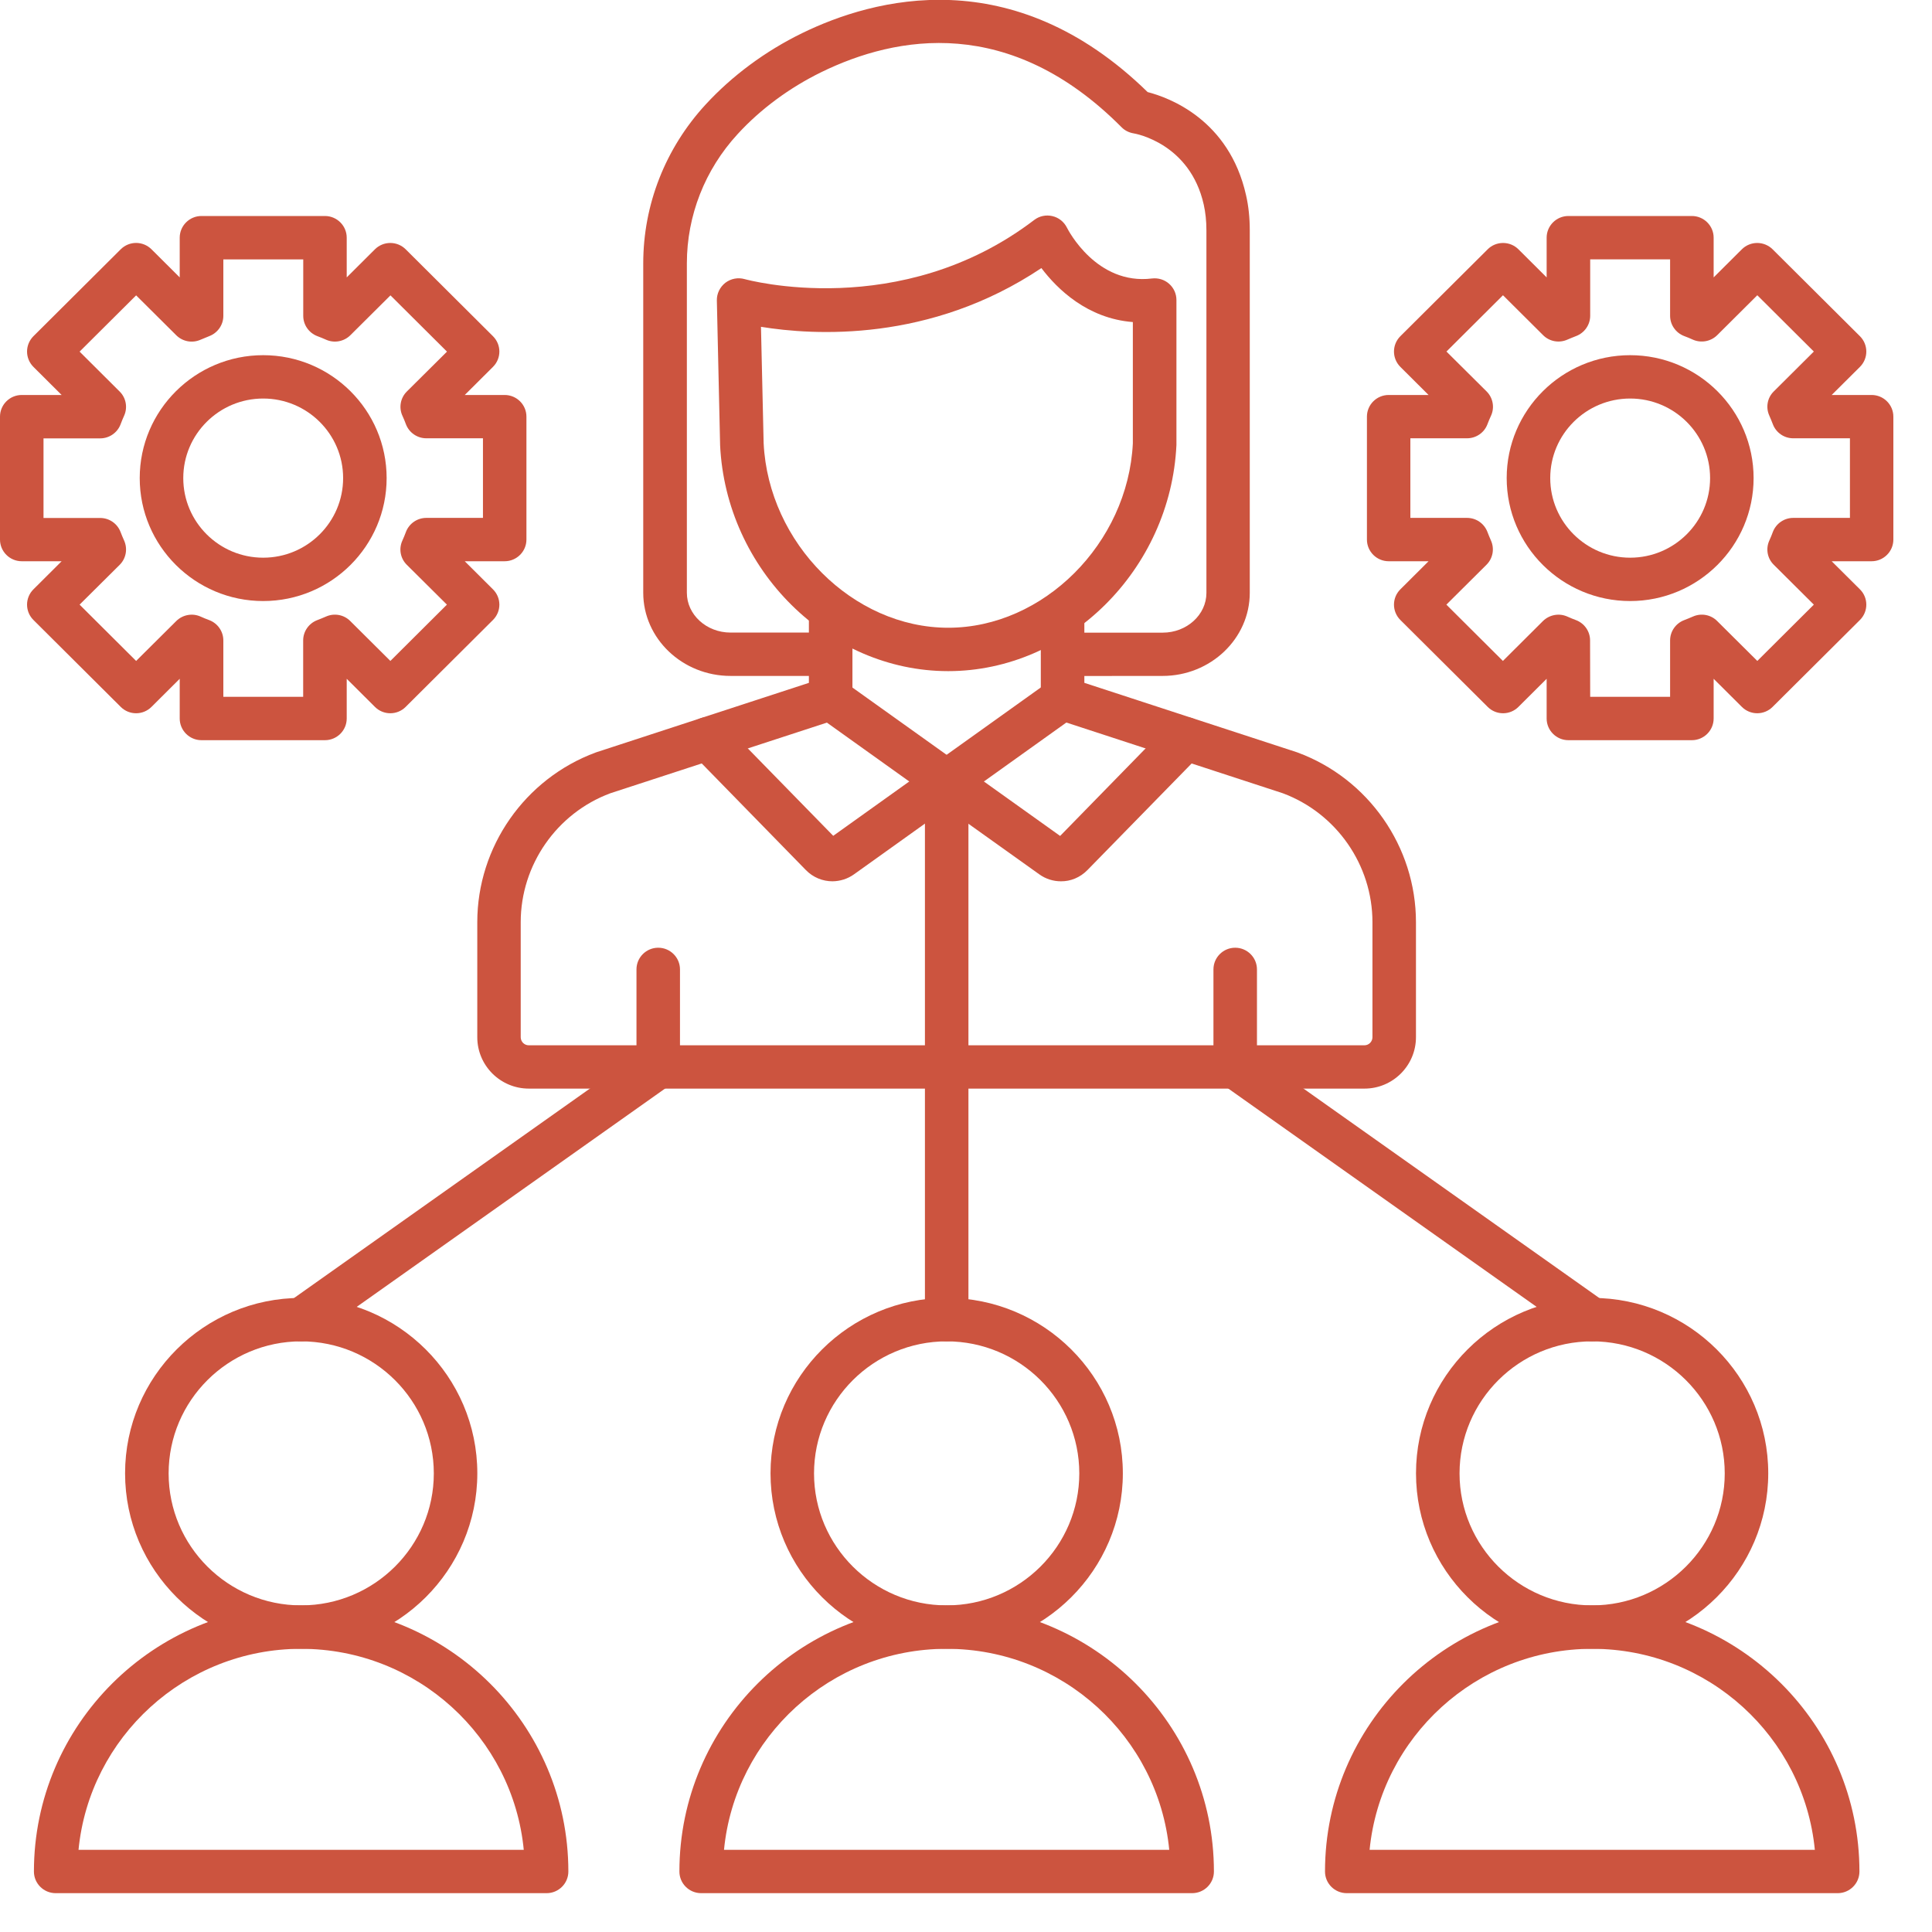
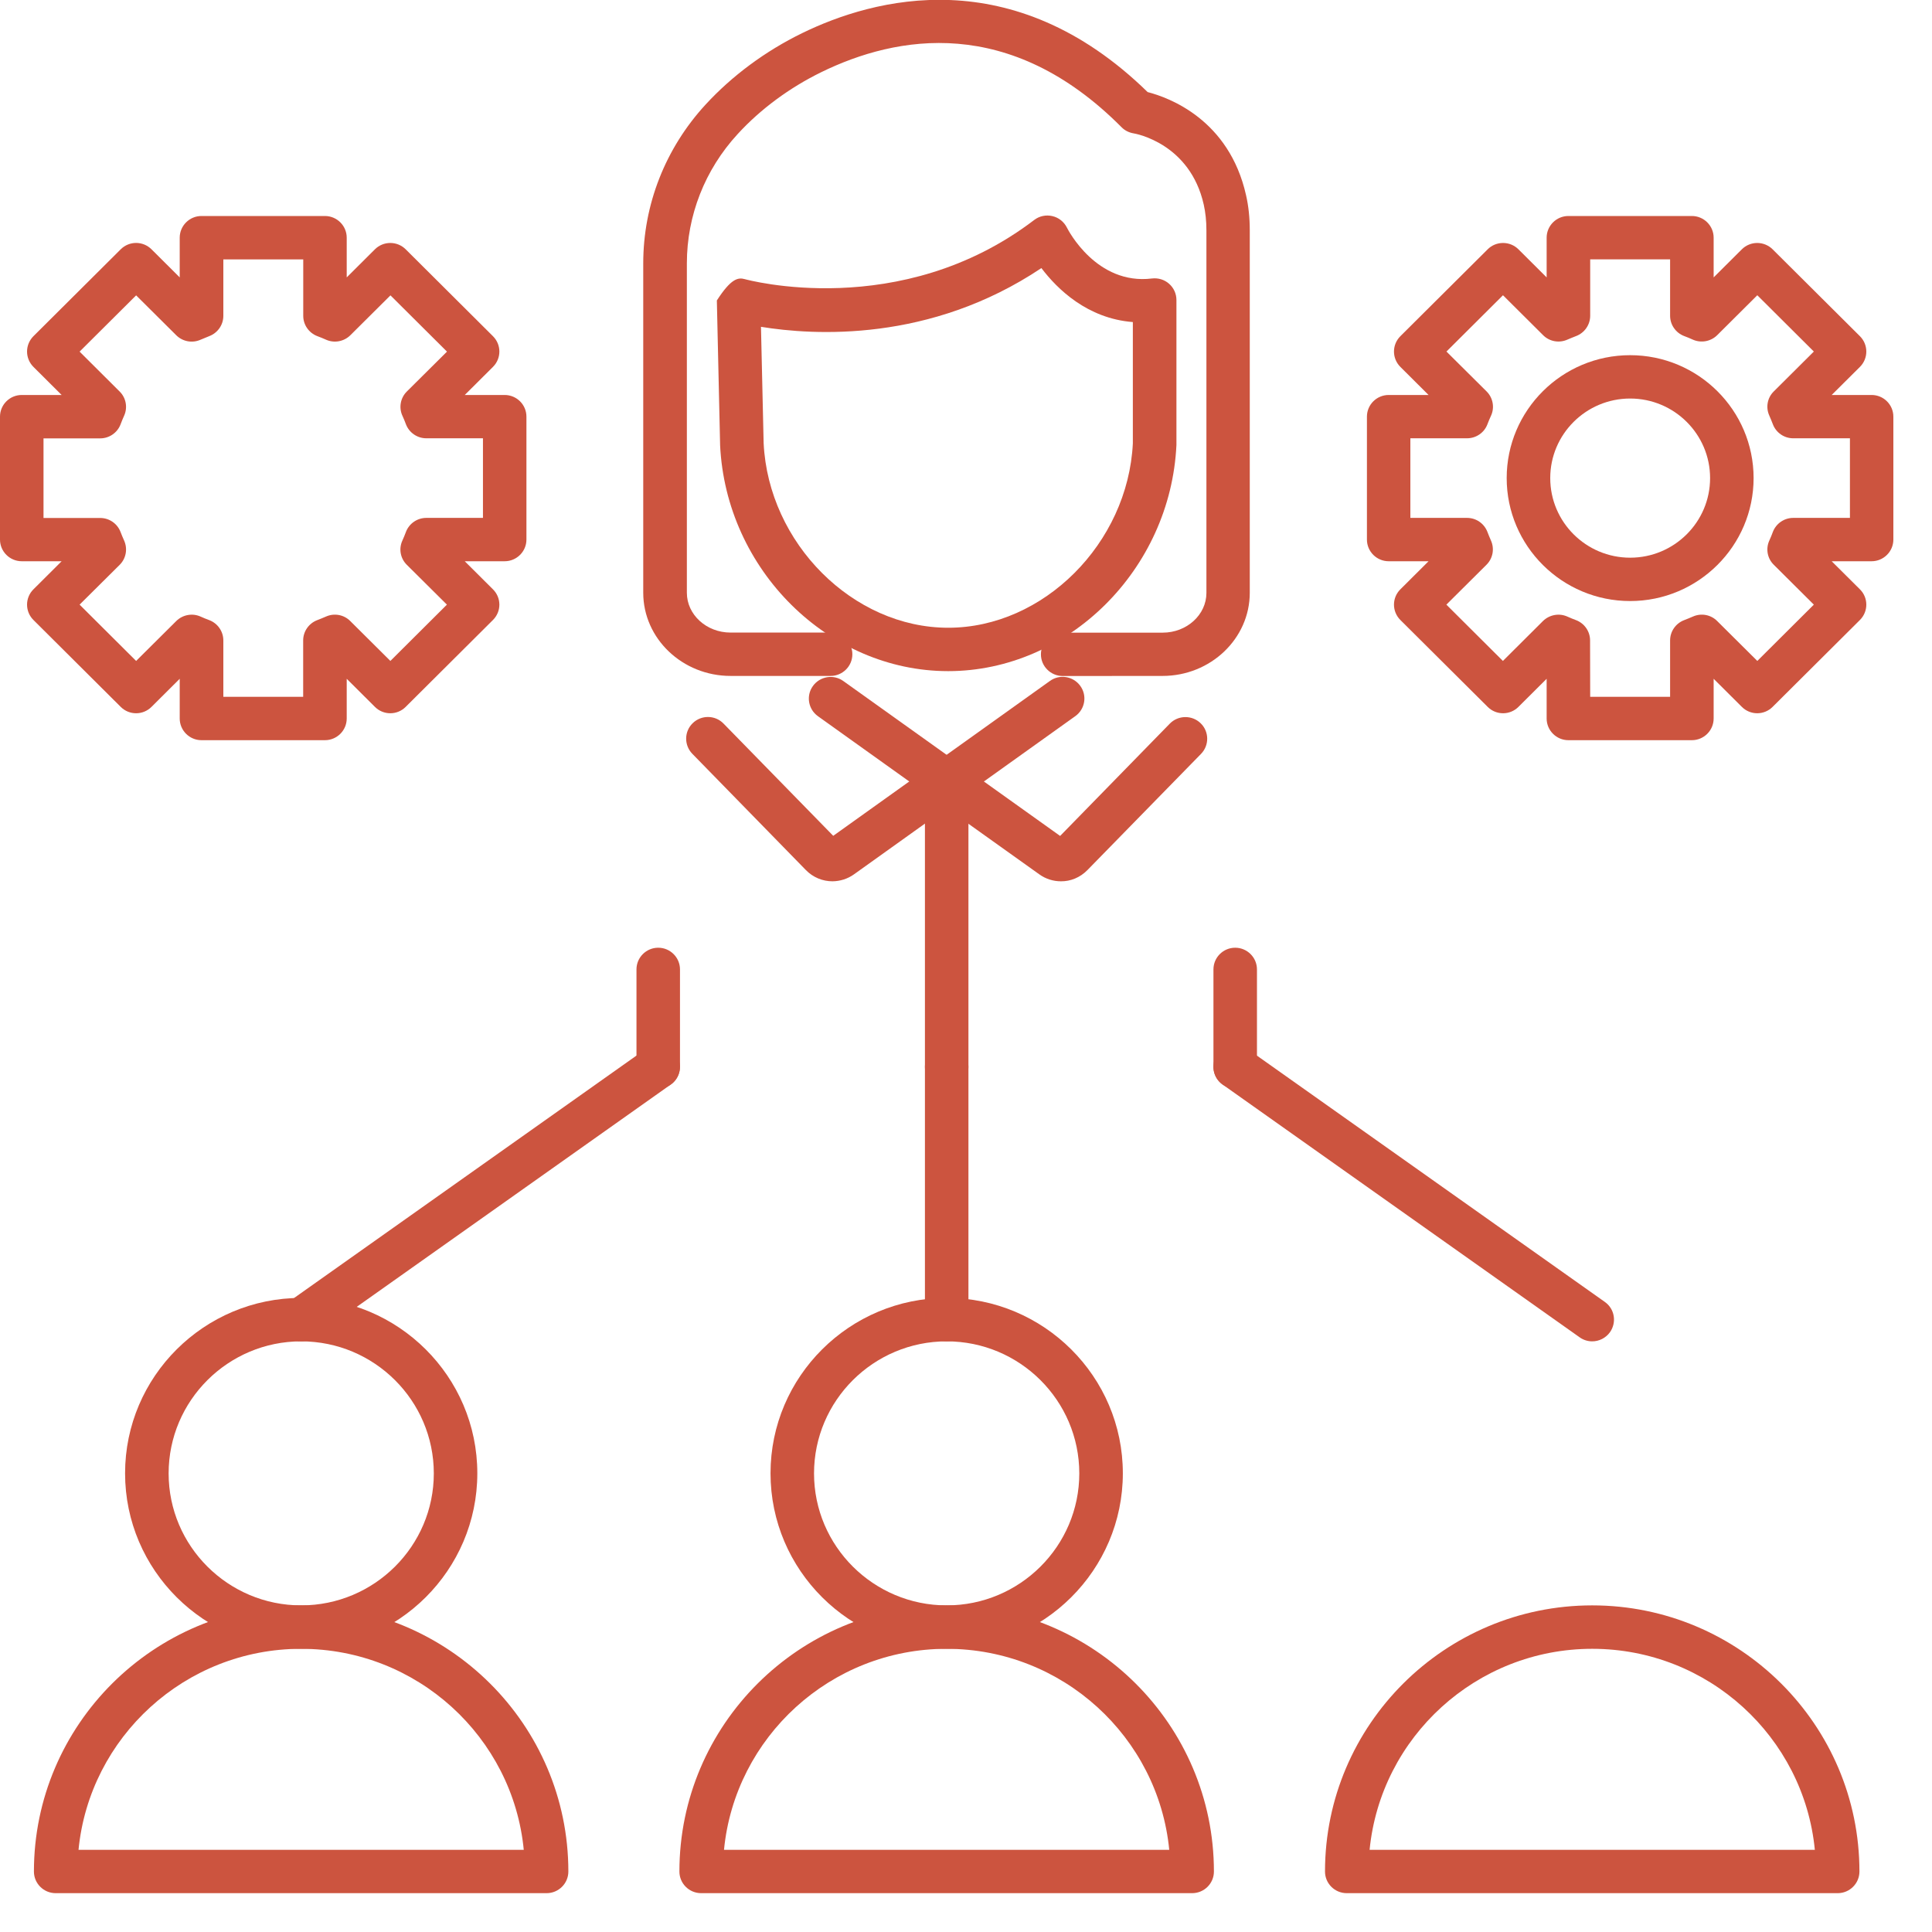
<svg xmlns="http://www.w3.org/2000/svg" viewBox="0 0 50.00 50.00" data-guides="{&quot;vertical&quot;:[],&quot;horizontal&quot;:[]}">
  <defs />
  <path fill="#cc543f" stroke="none" fill-opacity="1" stroke-width="1" stroke-opacity="1" fill-rule="evenodd" id="tSvg4dab1e85e4" title="Path 63" d="M24.5 28.171C24.187 28.171 23.937 27.92 23.937 27.61C23.937 25.149 23.937 22.688 23.937 20.226C23.937 19.917 24.187 19.663 24.5 19.663C24.81 19.663 25.063 19.913 25.063 20.222C25.063 22.685 25.063 25.148 25.063 27.611C25.063 27.92 24.81 28.171 24.5 28.171Z" style="" />
  <path fill="#cc543f" stroke="none" fill-opacity="1" stroke-width="1" stroke-opacity="1" fill-rule="evenodd" id="tSvg91153a0524" title="Path 64" d="M17.035 28.171C16.724 28.171 16.472 27.92 16.472 27.61C16.472 26.77 16.472 25.929 16.472 25.088C16.472 24.779 16.724 24.527 17.035 24.527C17.345 24.527 17.598 24.779 17.598 25.088C17.598 25.929 17.598 26.77 17.598 27.61C17.598 27.92 17.345 28.171 17.035 28.171Z" style="" />
-   <path fill="#cc543f" stroke="none" fill-opacity="1" stroke-width="1" stroke-opacity="1" fill-rule="evenodd" id="tSvg17934ab6a53" title="Path 65" d="M35.314 28.173C28.105 28.173 20.895 28.173 13.686 28.173C12.949 28.173 12.352 27.576 12.352 26.843C12.352 25.851 12.352 24.858 12.352 23.866C12.352 21.915 13.583 20.152 15.418 19.474C15.425 19.471 15.431 19.469 15.438 19.467C17.27 18.869 19.102 18.27 20.934 17.672C20.934 17.041 20.934 16.409 20.934 15.778C20.934 15.469 21.187 15.217 21.498 15.217C21.808 15.217 22.061 15.469 22.061 15.778C22.061 16.545 22.061 17.312 22.061 18.079C22.061 18.322 21.904 18.537 21.673 18.612C19.714 19.251 17.756 19.89 15.797 20.529C14.407 21.045 13.476 22.386 13.476 23.866C13.476 24.858 13.476 25.851 13.476 26.843C13.476 26.958 13.57 27.052 13.683 27.052C20.893 27.052 28.102 27.052 35.312 27.052C35.425 27.052 35.519 26.958 35.519 26.843C35.519 25.851 35.519 24.858 35.519 23.866C35.519 22.386 34.588 21.047 33.198 20.529C31.24 19.889 29.282 19.25 27.324 18.61C27.093 18.535 26.936 18.32 26.936 18.077C26.936 17.33 26.936 16.583 26.936 15.836C26.936 15.527 27.189 15.275 27.5 15.275C27.81 15.275 28.063 15.527 28.063 15.836C28.063 16.448 28.063 17.06 28.063 17.672C29.895 18.27 31.727 18.869 33.56 19.467C33.566 19.469 33.572 19.471 33.579 19.474C35.414 20.149 36.645 21.915 36.645 23.866C36.645 24.858 36.645 25.851 36.645 26.843C36.645 27.576 36.046 28.173 35.314 28.173Z" style="" />
  <path fill="#cc543f" stroke="none" fill-opacity="1" stroke-width="1" stroke-opacity="1" fill-rule="evenodd" id="tSvg17a37e35ea4" title="Path 66" d="M31.967 28.171C31.656 28.171 31.404 27.92 31.404 27.61C31.404 26.77 31.404 25.929 31.404 25.088C31.404 24.779 31.656 24.527 31.967 24.527C32.277 24.527 32.53 24.779 32.53 25.088C32.53 25.929 32.53 26.77 32.53 27.61C32.53 27.92 32.277 28.171 31.967 28.171Z" style="" />
  <path fill="#cc543f" stroke="none" fill-opacity="1" stroke-width="1" stroke-opacity="1" fill-rule="evenodd" id="tSvg6c81892f8a" title="Path 67" d="M27.337 21.734C27.337 21.734 27.337 21.734 27.337 21.734M27.457 22.808C27.262 22.808 27.065 22.749 26.896 22.627C25.988 21.979 25.08 21.331 24.172 20.683C24.164 20.676 24.157 20.672 24.149 20.666C23.155 19.955 22.161 19.245 21.168 18.535C20.915 18.354 20.857 18.004 21.039 17.753C21.221 17.501 21.573 17.444 21.825 17.625C22.825 18.339 23.825 19.053 24.825 19.768C24.832 19.774 24.84 19.779 24.847 19.785C25.71 20.401 26.573 21.017 27.436 21.634C28.382 20.665 29.329 19.696 30.275 18.727C30.492 18.506 30.849 18.501 31.072 18.717C31.295 18.932 31.299 19.288 31.083 19.51C30.103 20.513 29.122 21.516 28.142 22.518C27.954 22.71 27.706 22.811 27.457 22.808Z" style="" />
  <path fill="#cc543f" stroke="none" fill-opacity="1" stroke-width="1" stroke-opacity="1" fill-rule="evenodd" id="tSvg185555a5e4f" title="Path 68" d="M21.664 21.734C21.664 21.734 21.664 21.734 21.664 21.734M21.544 22.808C21.294 22.808 21.043 22.71 20.855 22.516C19.876 21.513 18.896 20.511 17.917 19.508C17.701 19.286 17.705 18.93 17.928 18.715C18.15 18.499 18.508 18.503 18.724 18.725C19.671 19.694 20.617 20.663 21.564 21.631C22.432 21.011 23.3 20.39 24.168 19.77C24.174 19.766 24.181 19.761 24.187 19.757C25.182 19.046 26.177 18.334 27.172 17.623C27.425 17.441 27.776 17.499 27.958 17.751C28.14 18.002 28.082 18.352 27.83 18.533C26.829 19.248 25.829 19.963 24.829 20.678C24.823 20.683 24.817 20.687 24.81 20.691C23.909 21.336 23.007 21.98 22.105 22.625C21.936 22.747 21.739 22.806 21.544 22.808Z" style="" />
  <path fill="#cc543f" stroke="none" fill-opacity="1" stroke-width="1" stroke-opacity="1" fill-rule="evenodd" id="tSvg1245dbadb1c" title="Path 69" d="M27.502 17.495C27.192 17.495 26.939 17.243 26.939 16.934C26.939 16.625 27.192 16.373 27.502 16.373C28.365 16.373 29.228 16.373 30.091 16.373C30.714 16.373 31.222 15.911 31.222 15.344C31.222 12.218 31.222 9.092 31.222 5.965C31.222 5.718 31.198 5.499 31.153 5.296C30.798 3.714 29.395 3.46 29.335 3.451C29.22 3.432 29.108 3.377 29.025 3.292C26.138 0.387 23.207 0.914 21.256 1.867C20.433 2.27 19.684 2.822 19.091 3.469C18.243 4.39 17.776 5.58 17.776 6.816C17.776 9.658 17.776 12.499 17.776 15.341C17.776 15.908 18.283 16.371 18.907 16.371C19.77 16.371 20.633 16.371 21.496 16.371C21.806 16.371 22.059 16.623 22.059 16.932C22.059 17.241 21.806 17.493 21.496 17.493C20.633 17.493 19.77 17.493 18.907 17.493C17.662 17.493 16.647 16.527 16.647 15.341C16.647 12.499 16.647 9.658 16.647 6.816C16.647 5.296 17.219 3.84 18.258 2.709C18.945 1.961 19.81 1.321 20.757 0.859C22.603 -0.043 26.204 -1.033 29.701 2.383C30.256 2.526 31.808 3.095 32.247 5.049C32.312 5.332 32.344 5.633 32.344 5.963C32.344 9.089 32.344 12.215 32.344 15.341C32.344 16.527 31.331 17.493 30.087 17.493C29.224 17.493 28.361 17.493 27.502 17.495Z" style="" />
-   <path fill="#cc543f" stroke="none" fill-opacity="1" stroke-width="1" stroke-opacity="1" fill-rule="evenodd" id="tSvg724ccc28ca" title="Path 70" d="M19.763 11.471C19.889 14.06 22.076 16.246 24.54 16.246C27.005 16.246 29.189 14.062 29.318 11.476C29.318 10.429 29.318 9.382 29.318 8.335C28.142 8.243 27.365 7.484 26.951 6.938C24.069 8.868 21.054 8.68 19.694 8.458C19.717 9.462 19.74 10.466 19.763 11.471ZM24.54 17.369C21.437 17.369 18.788 14.745 18.636 11.518C18.636 11.513 18.636 11.508 18.636 11.503C18.608 10.261 18.58 9.018 18.552 7.776C18.548 7.597 18.632 7.428 18.773 7.318C18.917 7.209 19.101 7.175 19.274 7.224C19.313 7.234 23.3 8.335 26.765 5.693C26.9 5.59 27.071 5.554 27.236 5.593C27.401 5.631 27.538 5.742 27.613 5.893C27.643 5.953 28.379 7.384 29.814 7.207C29.975 7.188 30.135 7.237 30.255 7.343C30.377 7.45 30.446 7.603 30.446 7.763C30.446 9.006 30.446 10.248 30.446 11.491C30.446 11.499 30.446 11.508 30.446 11.516C30.294 14.742 27.645 17.367 24.54 17.369Z" style="" />
-   <path fill="#cc543f" stroke="none" fill-opacity="1" stroke-width="1" stroke-opacity="1" fill-rule="evenodd" id="tSvg1133dcea256" title="Path 71" d="M6.811 10.314C5.67 10.314 4.743 11.237 4.743 12.373C4.743 13.51 5.67 14.433 6.811 14.433C7.953 14.433 8.88 13.51 8.88 12.373C8.88 11.237 7.953 10.314 6.811 10.314ZM6.811 15.555C5.049 15.555 3.616 14.128 3.616 12.373C3.616 10.618 5.051 9.192 6.811 9.192C8.574 9.192 10.006 10.618 10.006 12.373C10.006 14.128 8.574 15.555 6.811 15.555Z" style="" />
+   <path fill="#cc543f" stroke="none" fill-opacity="1" stroke-width="1" stroke-opacity="1" fill-rule="evenodd" id="tSvg724ccc28ca" title="Path 70" d="M19.763 11.471C19.889 14.06 22.076 16.246 24.54 16.246C27.005 16.246 29.189 14.062 29.318 11.476C29.318 10.429 29.318 9.382 29.318 8.335C28.142 8.243 27.365 7.484 26.951 6.938C24.069 8.868 21.054 8.68 19.694 8.458C19.717 9.462 19.74 10.466 19.763 11.471ZM24.54 17.369C21.437 17.369 18.788 14.745 18.636 11.518C18.636 11.513 18.636 11.508 18.636 11.503C18.608 10.261 18.58 9.018 18.552 7.776C18.917 7.209 19.101 7.175 19.274 7.224C19.313 7.234 23.3 8.335 26.765 5.693C26.9 5.59 27.071 5.554 27.236 5.593C27.401 5.631 27.538 5.742 27.613 5.893C27.643 5.953 28.379 7.384 29.814 7.207C29.975 7.188 30.135 7.237 30.255 7.343C30.377 7.45 30.446 7.603 30.446 7.763C30.446 9.006 30.446 10.248 30.446 11.491C30.446 11.499 30.446 11.508 30.446 11.516C30.294 14.742 27.645 17.367 24.54 17.369Z" style="" />
  <path fill="#cc543f" stroke="none" fill-opacity="1" stroke-width="1" stroke-opacity="1" fill-rule="evenodd" id="tSvg9d92107a63" title="Path 72" d="M5.777 18.034C6.467 18.034 7.157 18.034 7.846 18.034C7.846 17.547 7.846 17.061 7.846 16.574C7.846 16.341 7.992 16.132 8.21 16.049C8.285 16.021 8.36 15.989 8.435 15.957C8.649 15.861 8.9 15.906 9.065 16.073C9.411 16.417 9.757 16.761 10.103 17.105C10.591 16.619 11.078 16.134 11.566 15.648C11.22 15.304 10.873 14.96 10.527 14.616C10.362 14.452 10.315 14.203 10.414 13.989C10.446 13.917 10.478 13.842 10.506 13.765C10.589 13.548 10.799 13.403 11.033 13.403C11.521 13.403 12.01 13.403 12.499 13.403C12.499 12.716 12.499 12.03 12.499 11.343C12.01 11.343 11.521 11.343 11.033 11.343C10.799 11.343 10.589 11.198 10.506 10.981C10.478 10.906 10.448 10.831 10.414 10.759C10.317 10.546 10.364 10.296 10.529 10.132C10.875 9.788 11.222 9.444 11.568 9.1C11.08 8.615 10.593 8.129 10.105 7.644C9.759 7.988 9.413 8.332 9.067 8.676C8.902 8.84 8.649 8.887 8.437 8.791C8.362 8.757 8.287 8.727 8.212 8.699C7.994 8.616 7.848 8.407 7.848 8.175C7.848 7.688 7.848 7.201 7.848 6.714C7.159 6.714 6.469 6.714 5.78 6.714C5.78 7.201 5.78 7.688 5.78 8.175C5.78 8.407 5.634 8.616 5.416 8.699C5.343 8.727 5.268 8.759 5.193 8.791C4.979 8.887 4.728 8.842 4.561 8.676C4.215 8.332 3.869 7.988 3.523 7.644C3.035 8.129 2.547 8.615 2.06 9.1C2.405 9.444 2.751 9.788 3.096 10.132C3.263 10.296 3.308 10.548 3.212 10.759C3.18 10.831 3.148 10.906 3.12 10.983C3.037 11.2 2.827 11.345 2.593 11.345C2.104 11.345 1.615 11.345 1.126 11.345C1.126 12.032 1.126 12.719 1.126 13.405C1.615 13.405 2.104 13.405 2.593 13.405C2.827 13.405 3.037 13.55 3.12 13.768C3.148 13.84 3.178 13.915 3.212 13.989C3.308 14.203 3.263 14.452 3.099 14.616C2.752 14.96 2.406 15.304 2.06 15.648C2.547 16.134 3.035 16.619 3.523 17.105C3.869 16.761 4.215 16.417 4.561 16.073C4.726 15.909 4.979 15.861 5.191 15.957C5.263 15.989 5.338 16.021 5.416 16.049C5.634 16.132 5.78 16.341 5.78 16.574C5.78 17.061 5.78 17.547 5.78 18.034C5.779 18.034 5.778 18.034 5.777 18.034ZM8.409 19.156C7.344 19.156 6.279 19.156 5.214 19.156C4.904 19.156 4.651 18.904 4.651 18.595C4.651 18.253 4.651 17.91 4.651 17.567C4.408 17.81 4.164 18.052 3.921 18.294C3.7 18.514 3.345 18.514 3.124 18.294C2.371 17.545 1.618 16.795 0.865 16.045C0.76 15.941 0.7 15.798 0.7 15.648C0.7 15.499 0.76 15.356 0.865 15.252C1.109 15.009 1.352 14.767 1.595 14.525C1.251 14.525 0.907 14.525 0.563 14.525C0.253 14.525 0 14.273 0 13.964C0 12.903 0 11.843 0 10.783C0 10.473 0.253 10.222 0.563 10.222C0.907 10.222 1.251 10.222 1.595 10.222C1.352 9.979 1.109 9.737 0.865 9.495C0.76 9.39 0.7 9.247 0.7 9.098C0.7 8.949 0.76 8.806 0.865 8.701C1.618 7.952 2.371 7.202 3.124 6.452C3.345 6.232 3.7 6.232 3.921 6.452C4.164 6.694 4.408 6.936 4.651 7.179C4.651 6.836 4.651 6.494 4.651 6.151C4.651 5.842 4.904 5.59 5.214 5.59C6.279 5.59 7.344 5.59 8.409 5.59C8.72 5.59 8.973 5.842 8.973 6.151C8.973 6.494 8.973 6.836 8.973 7.179C9.216 6.936 9.459 6.694 9.703 6.452C9.808 6.347 9.951 6.288 10.101 6.288C10.251 6.288 10.394 6.347 10.499 6.452C11.252 7.202 12.005 7.952 12.758 8.701C12.979 8.921 12.979 9.275 12.758 9.495C12.515 9.737 12.272 9.979 12.028 10.222C12.372 10.222 12.716 10.222 13.06 10.222C13.371 10.222 13.624 10.473 13.624 10.783C13.624 11.843 13.624 12.903 13.624 13.964C13.624 14.273 13.371 14.525 13.06 14.525C12.716 14.525 12.372 14.525 12.028 14.525C12.272 14.767 12.515 15.009 12.758 15.252C12.979 15.471 12.979 15.825 12.758 16.045C12.005 16.795 11.252 17.545 10.499 18.294C10.279 18.514 9.923 18.514 9.703 18.294C9.459 18.052 9.216 17.81 8.973 17.567C8.973 17.91 8.973 18.253 8.973 18.595C8.973 18.904 8.72 19.156 8.409 19.156Z" style="" />
  <path fill="#cc543f" stroke="none" fill-opacity="1" stroke-width="1" stroke-opacity="1" fill-rule="evenodd" id="tSvgec16be8445" title="Path 73" d="M42.188 10.314C41.047 10.314 40.12 11.237 40.12 12.373C40.12 13.51 41.047 14.433 42.188 14.433C43.329 14.433 44.257 13.51 44.257 12.373C44.257 11.237 43.329 10.314 42.188 10.314ZM42.188 15.555C40.426 15.555 38.993 14.128 38.993 12.373C38.993 10.618 40.426 9.192 42.188 9.192C43.95 9.192 45.383 10.618 45.383 12.373C45.383 14.128 43.948 15.555 42.188 15.555Z" style="" />
  <path fill="#cc543f" stroke="none" fill-opacity="1" stroke-width="1" stroke-opacity="1" fill-rule="evenodd" id="tSvg78fb977dc6" title="Path 74" d="M41.154 18.034C41.843 18.034 42.533 18.034 43.222 18.034C43.222 17.547 43.222 17.061 43.222 16.574C43.222 16.341 43.368 16.132 43.586 16.049C43.661 16.021 43.736 15.989 43.811 15.957C44.025 15.861 44.276 15.906 44.441 16.073C44.787 16.417 45.133 16.761 45.479 17.105C45.967 16.619 46.454 16.134 46.942 15.648C46.596 15.304 46.251 14.96 45.905 14.616C45.738 14.452 45.693 14.203 45.79 13.989C45.824 13.917 45.854 13.84 45.882 13.765C45.965 13.548 46.175 13.403 46.409 13.403C46.898 13.403 47.387 13.403 47.876 13.403C47.876 12.716 47.876 12.03 47.876 11.343C47.387 11.343 46.898 11.343 46.409 11.343C46.173 11.343 45.965 11.198 45.882 10.981C45.854 10.906 45.822 10.831 45.79 10.757C45.693 10.544 45.738 10.294 45.905 10.13C46.251 9.786 46.596 9.442 46.942 9.098C46.454 8.612 45.967 8.127 45.479 7.641C45.133 7.986 44.787 8.329 44.441 8.674C44.276 8.838 44.023 8.885 43.809 8.789C43.736 8.755 43.661 8.725 43.586 8.697C43.368 8.614 43.222 8.405 43.222 8.172C43.222 7.686 43.222 7.199 43.222 6.712C42.533 6.712 41.843 6.712 41.154 6.712C41.154 7.199 41.154 7.686 41.154 8.172C41.154 8.405 41.008 8.614 40.79 8.697C40.715 8.725 40.642 8.757 40.565 8.789C40.351 8.885 40.1 8.84 39.935 8.674C39.589 8.329 39.243 7.986 38.897 7.641C38.409 8.127 37.922 8.612 37.434 9.098C37.78 9.442 38.126 9.786 38.473 10.13C38.638 10.294 38.685 10.546 38.588 10.757C38.554 10.829 38.524 10.904 38.494 10.981C38.413 11.198 38.201 11.343 37.967 11.343C37.478 11.343 36.989 11.343 36.5 11.343C36.5 12.03 36.5 12.716 36.5 13.403C36.989 13.403 37.478 13.403 37.967 13.403C38.203 13.403 38.41 13.548 38.494 13.765C38.522 13.838 38.552 13.913 38.586 13.989C38.682 14.203 38.635 14.452 38.47 14.616C38.124 14.96 37.778 15.304 37.432 15.648C37.919 16.134 38.407 16.619 38.895 17.105C39.24 16.761 39.585 16.417 39.931 16.073C40.098 15.909 40.349 15.861 40.563 15.957C40.635 15.989 40.71 16.021 40.787 16.049C41.006 16.132 41.151 16.341 41.151 16.574C41.151 17.061 41.151 17.547 41.154 18.034ZM43.785 19.156C42.72 19.156 41.655 19.156 40.59 19.156C40.28 19.156 40.027 18.904 40.027 18.595C40.027 18.253 40.027 17.91 40.027 17.567C39.784 17.81 39.541 18.052 39.297 18.294C39.077 18.514 38.721 18.514 38.501 18.294C37.747 17.545 36.994 16.795 36.241 16.045C36.021 15.825 36.021 15.471 36.241 15.252C36.485 15.009 36.728 14.767 36.971 14.525C36.627 14.525 36.283 14.525 35.939 14.525C35.629 14.525 35.376 14.273 35.376 13.964C35.376 12.903 35.376 11.843 35.376 10.783C35.376 10.473 35.629 10.222 35.939 10.222C36.283 10.222 36.627 10.222 36.971 10.222C36.728 9.979 36.485 9.737 36.241 9.495C36.021 9.275 36.021 8.921 36.241 8.701C36.994 7.952 37.747 7.202 38.501 6.452C38.605 6.347 38.749 6.288 38.899 6.288C39.049 6.288 39.192 6.347 39.297 6.452C39.541 6.694 39.784 6.936 40.027 7.179C40.027 6.836 40.027 6.494 40.027 6.151C40.027 5.842 40.28 5.59 40.59 5.59C41.656 5.59 42.721 5.59 43.785 5.59C44.096 5.59 44.349 5.842 44.349 6.151C44.349 6.494 44.349 6.836 44.349 7.179C44.592 6.936 44.835 6.694 45.079 6.452C45.184 6.347 45.327 6.288 45.477 6.288C45.625 6.288 45.77 6.347 45.875 6.452C46.629 7.202 47.382 7.952 48.135 8.701C48.355 8.921 48.355 9.275 48.135 9.495C47.891 9.737 47.648 9.979 47.404 10.222C47.748 10.222 48.093 10.222 48.437 10.222C48.747 10.222 49 10.473 49 10.783C49 11.843 49 12.903 49 13.964C49 14.273 48.747 14.525 48.437 14.525C48.093 14.525 47.748 14.525 47.404 14.525C47.648 14.767 47.891 15.009 48.135 15.252C48.355 15.471 48.355 15.825 48.135 16.045C47.382 16.795 46.629 17.545 45.875 18.294C45.77 18.399 45.627 18.459 45.477 18.459C45.327 18.459 45.184 18.399 45.079 18.294C44.835 18.052 44.592 17.81 44.349 17.567C44.349 17.91 44.349 18.253 44.349 18.595C44.349 18.904 44.096 19.156 43.785 19.156Z" style="" />
  <path fill="#cc543f" stroke="none" fill-opacity="1" stroke-width="1" stroke-opacity="1" fill-rule="evenodd" id="tSvg218e803937" title="Path 75" d="M2.032 47.874C5.873 47.874 9.714 47.874 13.555 47.874C13.273 44.957 10.795 42.671 7.792 42.671C4.79 42.671 2.315 44.959 2.032 47.874ZM14.146 48.995C9.911 48.995 5.676 48.995 1.441 48.995C1.13 48.995 0.878 48.744 0.878 48.435C0.878 44.637 3.981 41.547 7.792 41.547C11.606 41.547 14.709 44.637 14.709 48.435C14.709 48.744 14.456 48.995 14.146 48.995Z" style="" />
  <path fill="#cc543f" stroke="none" fill-opacity="1" stroke-width="1" stroke-opacity="1" fill-rule="evenodd" id="tSvg8468b83c89" title="Path 76" d="M7.794 34.714C5.903 34.714 4.364 36.247 4.364 38.132C4.364 40.014 5.903 41.547 7.794 41.547C9.687 41.547 11.227 40.014 11.227 38.132C11.227 36.247 9.687 34.714 7.794 34.714ZM7.794 42.669C5.282 42.669 3.237 40.633 3.237 38.129C3.237 35.626 5.282 33.59 7.794 33.59C10.308 33.59 12.353 35.626 12.353 38.129C12.353 40.633 10.308 42.669 7.794 42.669Z" style="" />
  <path fill="#cc543f" stroke="none" fill-opacity="1" stroke-width="1" stroke-opacity="1" fill-rule="evenodd" id="tSvg106bddcec83" title="Path 77" d="M18.737 47.874C22.578 47.874 26.419 47.874 30.26 47.874C29.976 44.957 27.5 42.671 24.497 42.671C21.495 42.671 19.02 44.959 18.737 47.874ZM30.851 48.995C26.616 48.995 22.381 48.995 18.146 48.995C17.835 48.995 17.583 48.744 17.583 48.435C17.583 44.637 20.686 41.547 24.5 41.547C28.313 41.547 31.416 44.637 31.416 48.435C31.416 48.744 31.164 48.995 30.851 48.995Z" style="" />
  <path fill="#cc543f" stroke="none" fill-opacity="1" stroke-width="1" stroke-opacity="1" fill-rule="evenodd" id="tSvg31cbef9f1a" title="Path 78" d="M24.5 34.714C22.607 34.714 21.067 36.247 21.067 38.132C21.067 40.014 22.607 41.547 24.5 41.547C26.393 41.547 27.932 40.014 27.932 38.132C27.932 36.247 26.393 34.714 24.5 34.714ZM24.5 42.669C21.986 42.669 19.941 40.633 19.941 38.129C19.941 35.626 21.986 33.59 24.5 33.59C27.014 33.59 29.059 35.626 29.059 38.129C29.059 40.633 27.014 42.669 24.5 42.669Z" style="" />
  <path fill="#cc543f" stroke="none" fill-opacity="1" stroke-width="1" stroke-opacity="1" fill-rule="evenodd" id="tSvg3a53765e9c" title="Path 79" d="M35.445 47.874C39.286 47.874 43.127 47.874 46.968 47.874C46.685 44.957 44.208 42.671 41.207 42.671C38.205 42.671 35.73 44.959 35.445 47.874ZM47.559 48.995C43.324 48.995 39.089 48.995 34.854 48.995C34.543 48.995 34.291 48.744 34.291 48.435C34.291 44.637 37.393 41.547 41.207 41.547C45.019 41.547 48.122 44.637 48.122 48.435C48.122 48.744 47.869 48.995 47.559 48.995Z" style="" />
-   <path fill="#cc543f" stroke="none" fill-opacity="1" stroke-width="1" stroke-opacity="1" fill-rule="evenodd" id="tSvg2acd57ce25" title="Path 80" d="M41.205 34.714C39.312 34.714 37.773 36.247 37.773 38.132C37.773 40.014 39.312 41.547 41.205 41.547C43.096 41.547 44.636 40.014 44.636 38.132C44.636 36.247 43.096 34.714 41.205 34.714ZM41.205 42.669C38.691 42.669 36.646 40.633 36.646 38.129C36.646 35.626 38.691 33.59 41.205 33.59C43.719 33.59 45.762 35.626 45.762 38.129C45.762 40.633 43.717 42.669 41.205 42.669Z" style="" />
  <path fill="#cc543f" stroke="none" fill-opacity="1" stroke-width="1" stroke-opacity="1" fill-rule="evenodd" id="tSvg107d5158439" title="Path 81" d="M24.5 34.714C24.189 34.714 23.937 34.462 23.937 34.153C23.937 31.972 23.937 29.792 23.937 27.611C23.937 27.302 24.187 27.05 24.5 27.05C24.81 27.05 25.063 27.302 25.063 27.611C25.063 29.792 25.063 31.972 25.063 34.153C25.063 34.462 24.81 34.714 24.5 34.714Z" style="" />
  <path fill="#cc543f" stroke="none" fill-opacity="1" stroke-width="1" stroke-opacity="1" fill-rule="evenodd" id="tSvg8146193df1" title="Path 82" d="M7.794 34.714C7.619 34.714 7.443 34.633 7.334 34.477C7.154 34.225 7.212 33.873 7.467 33.694C10.547 31.514 13.627 29.333 16.707 27.152C16.962 26.973 17.313 27.033 17.493 27.285C17.672 27.536 17.613 27.888 17.36 28.067C14.28 30.248 11.2 32.428 8.12 34.609C8.021 34.679 7.906 34.714 7.794 34.714Z" style="" />
  <path fill="#cc543f" stroke="none" fill-opacity="1" stroke-width="1" stroke-opacity="1" fill-rule="evenodd" id="tSvg105caddee7" title="Path 83" d="M41.205 34.714C41.092 34.714 40.978 34.679 40.88 34.609C37.8 32.428 34.72 30.248 31.64 28.067C31.387 27.888 31.327 27.538 31.507 27.285C31.689 27.033 32.038 26.973 32.293 27.152C35.373 29.333 38.453 31.514 41.533 33.694C41.788 33.873 41.845 34.223 41.666 34.477C41.556 34.63 41.383 34.714 41.205 34.714Z" style="" />
</svg>